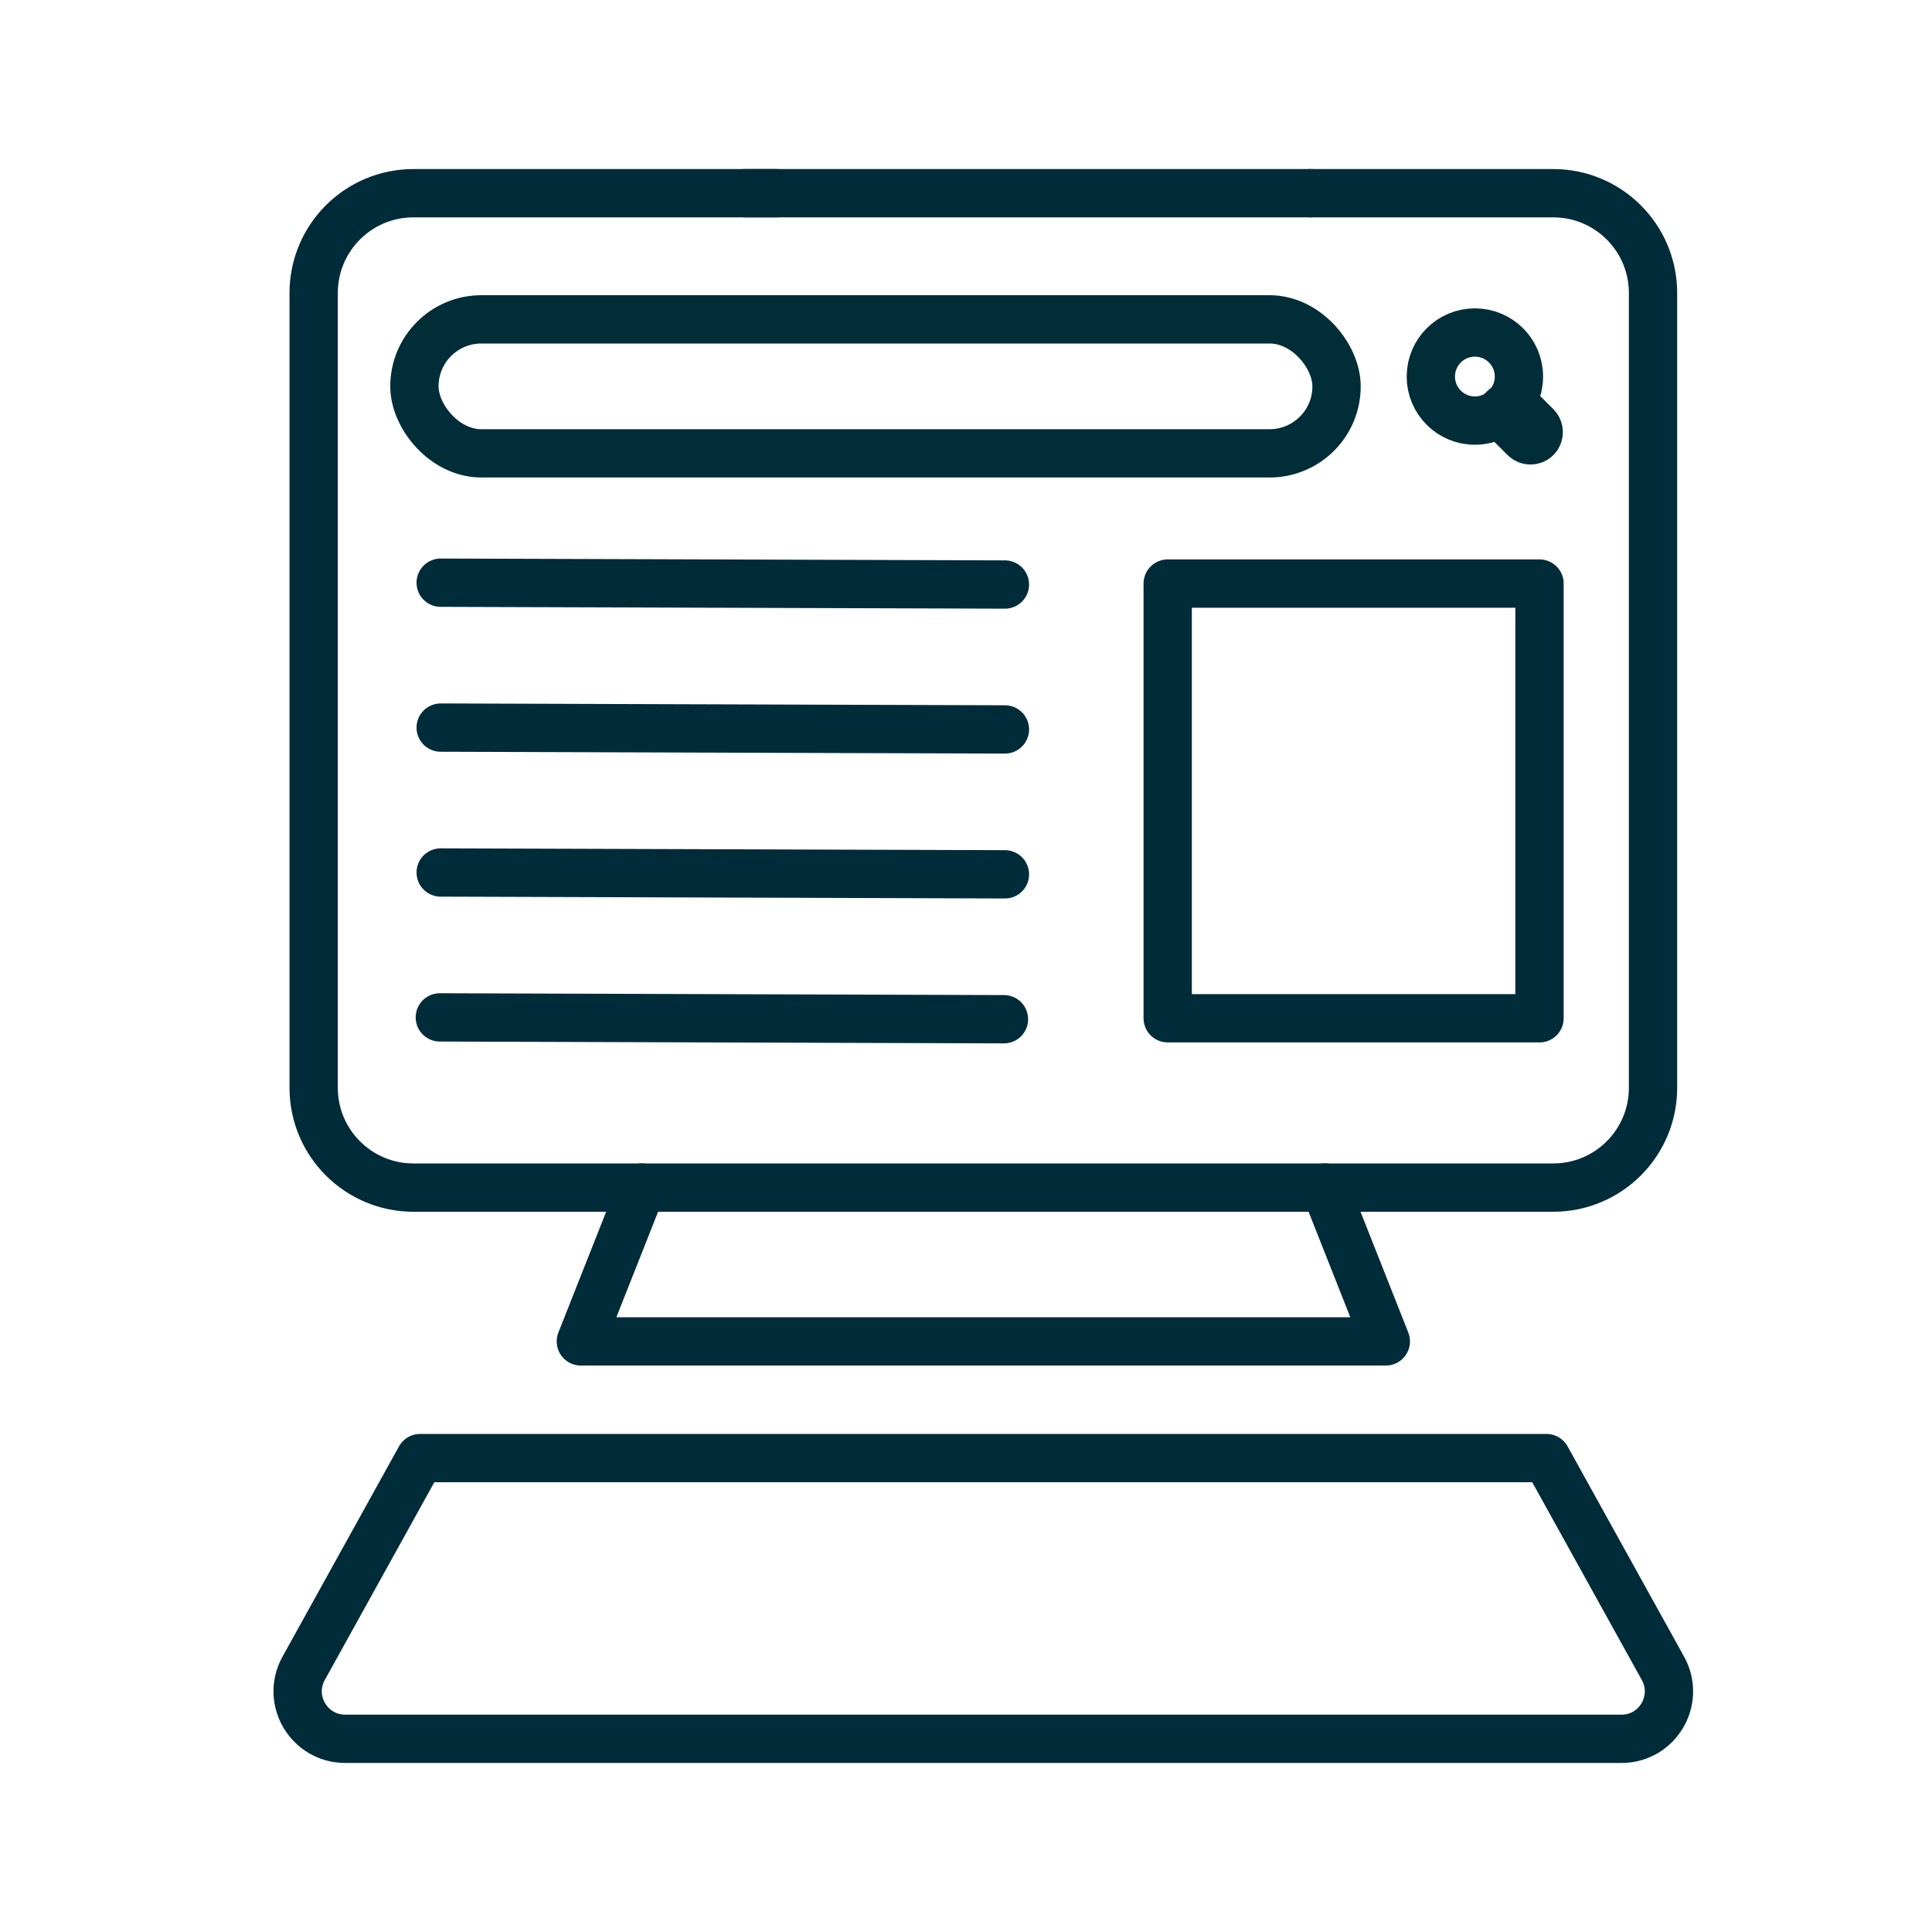
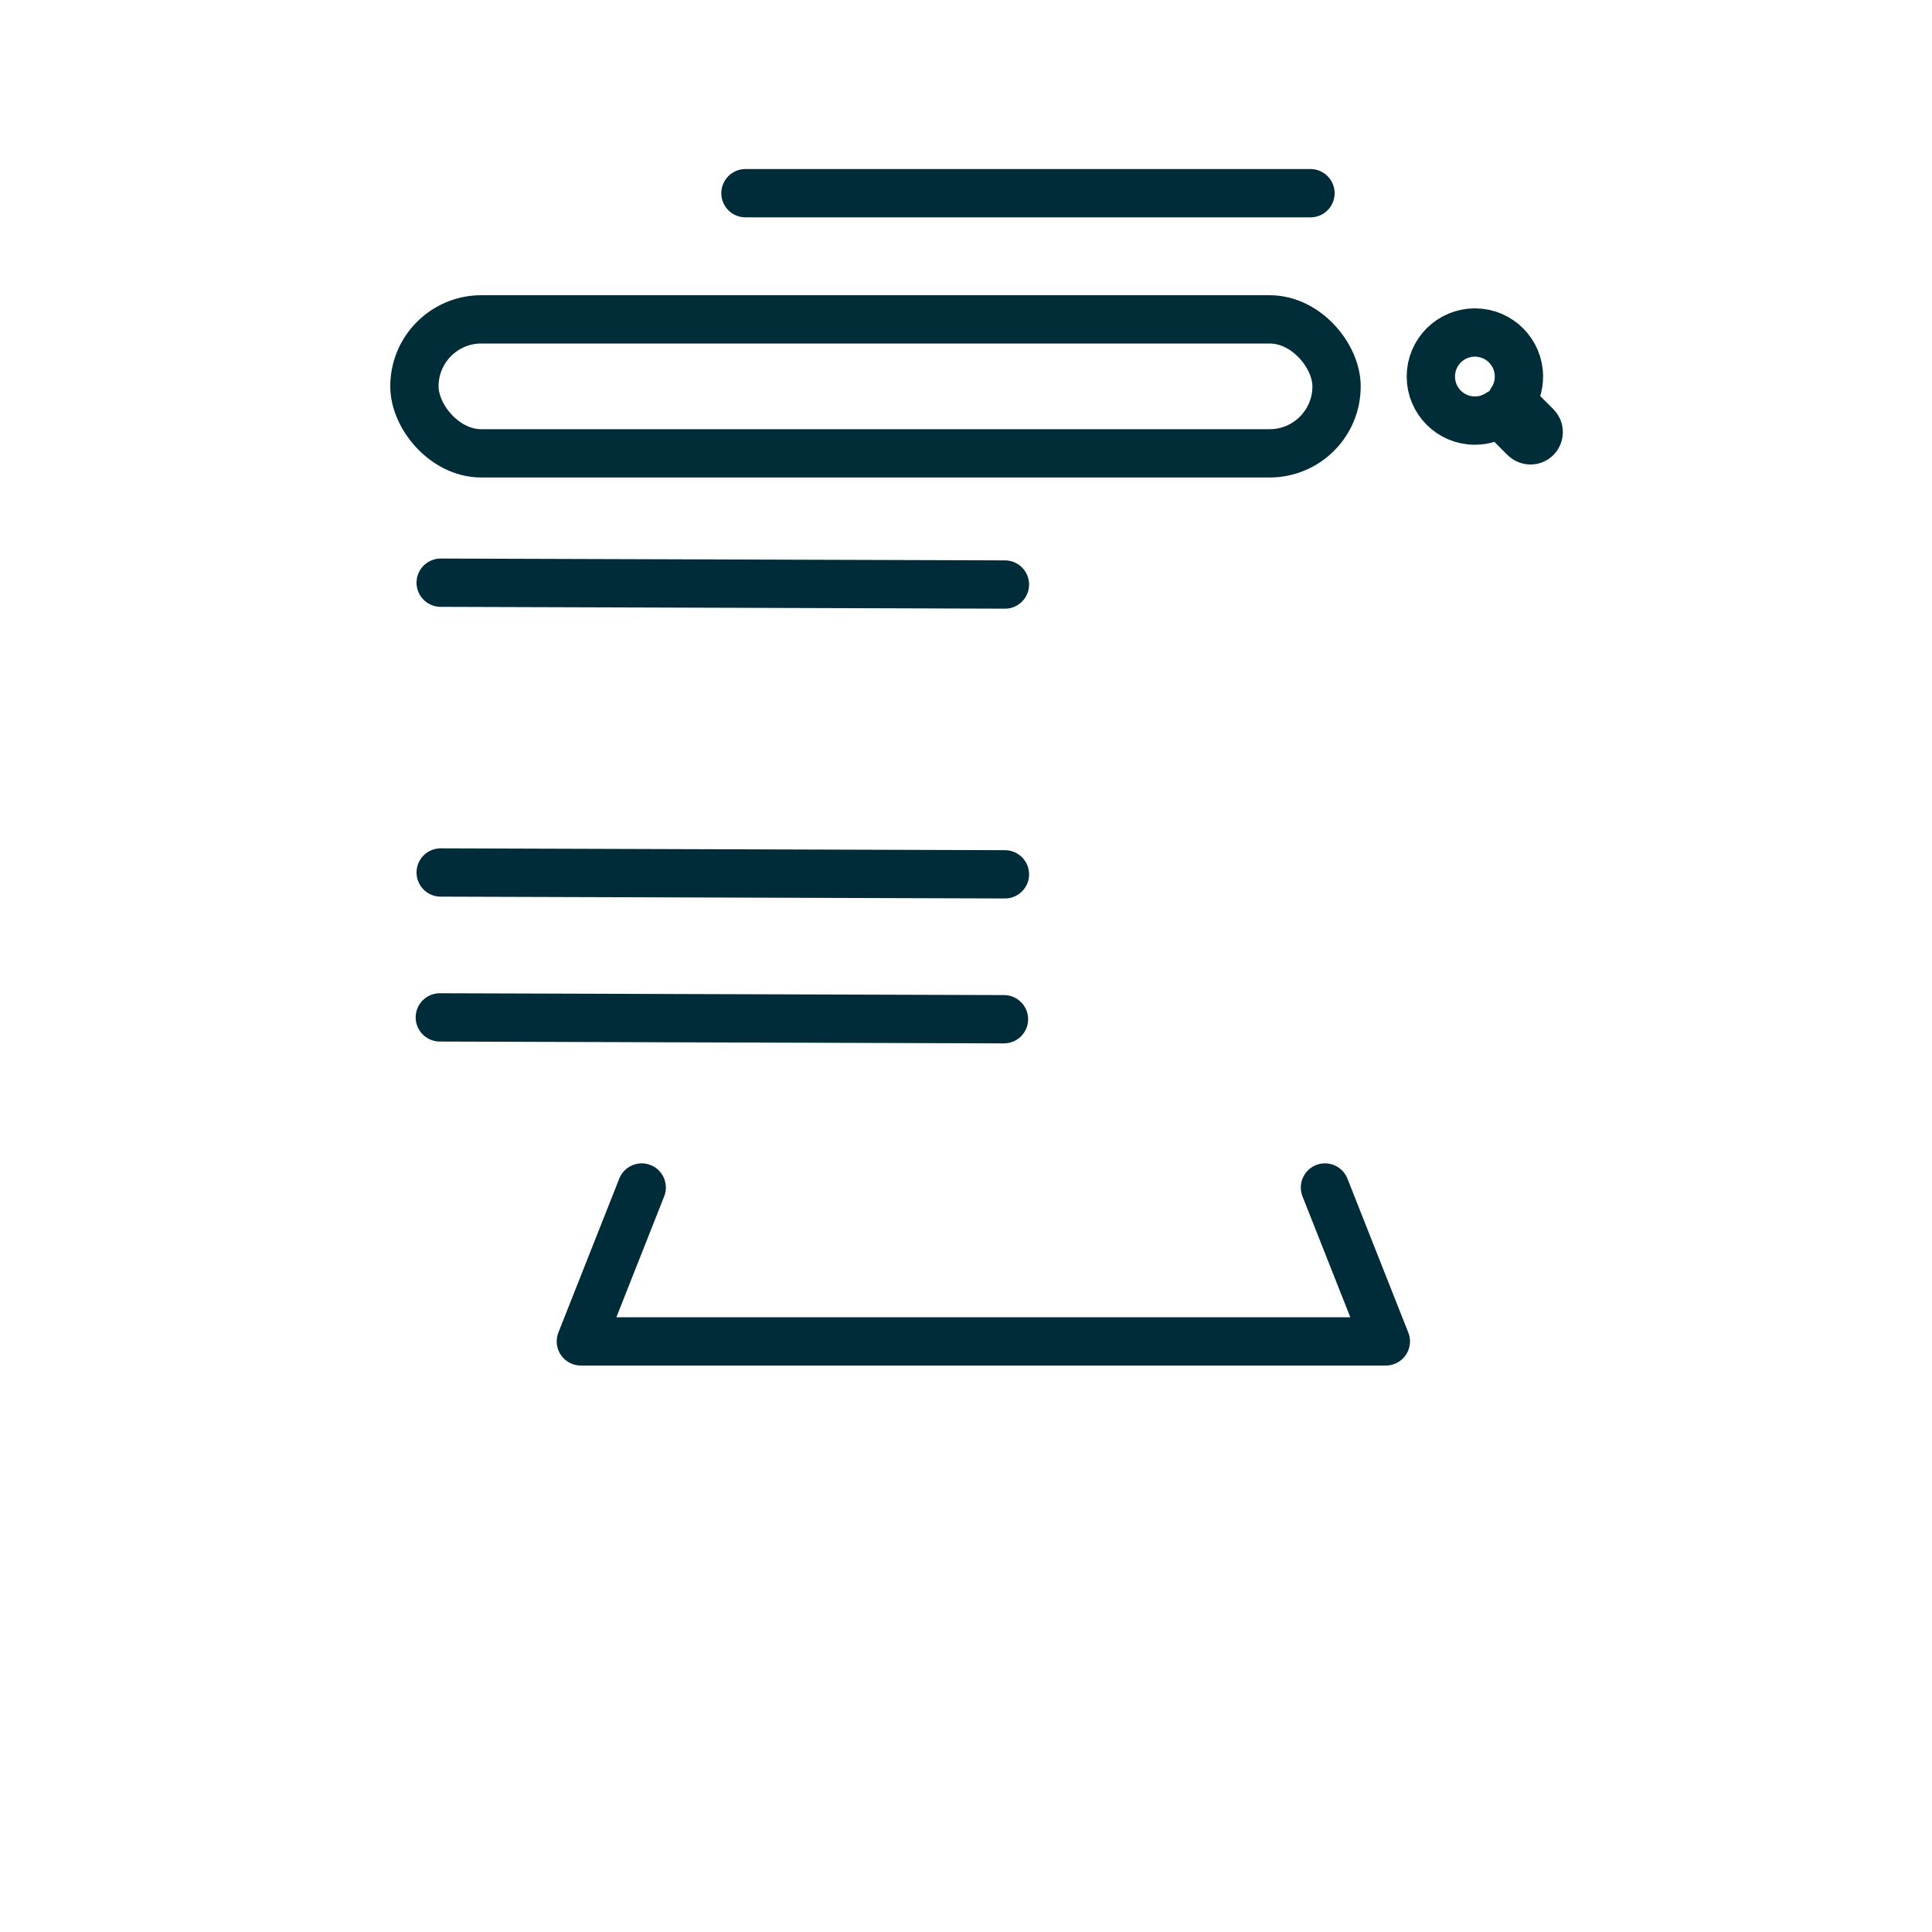
<svg xmlns="http://www.w3.org/2000/svg" id="Ebene_1" viewBox="0 0 200 200">
  <defs>
    <style>.cls-1{stroke:#002b39;}.cls-1,.cls-2{fill:none;stroke-linecap:round;stroke-linejoin:round;stroke-width:5px;}.cls-2{stroke:#002d37;}</style>
  </defs>
  <line class="cls-1" x1="77.17" y1="20" x2="135.66" y2="20" />
-   <path class="cls-1" d="m135.66,20h25.13c5.7,0,10.33,4.62,10.33,10.33v82.28c0,5.7-4.62,10.33-10.33,10.33H42.8c-5.7,0-10.33-4.62-10.33-10.33V30.33c0-5.7,4.62-10.33,10.33-10.33h37.57" />
  <polyline class="cls-1" points="66.43 122.93 60.13 138.86 101.79 138.86 143.46 138.86 137.16 122.93" />
-   <path class="cls-1" d="m160.09,150.94l12.06,21.77c1.81,3.27-.55,7.29-4.29,7.29H35.73c-3.74,0-6.11-4.02-4.3-7.29l12.06-21.77h116.59Z" />
  <path class="cls-2" d="m156.45,41.54l2.59,2.59c.33.33.33.87,0,1.21h0c-.33.33-.87.33-1.21,0l-2.59-2.59c-.73.5-1.61.79-2.56.79-2.52,0-4.56-2.04-4.56-4.56s2.04-4.56,4.56-4.56,4.56,2.04,4.56,4.56c0,.95-.29,1.83-.79,2.56h0Z" />
-   <line class="cls-2" x1="155.24" y1="42.74" x2="155.77" y2="42.22" />
  <rect class="cls-2" x="42.9" y="33.06" width="95.46" height="13.87" rx="6.93" ry="6.93" />
  <line class="cls-1" x1="45.62" y1="60.32" x2="104.03" y2="60.51" />
-   <line class="cls-1" x1="45.62" y1="75.32" x2="104.03" y2="75.51" />
  <line class="cls-1" x1="45.62" y1="90.32" x2="104.03" y2="90.51" />
  <line class="cls-1" x1="45.53" y1="105.32" x2="103.93" y2="105.51" />
-   <rect class="cls-1" x="120.88" y="60.41" width="38.49" height="45" />
</svg>